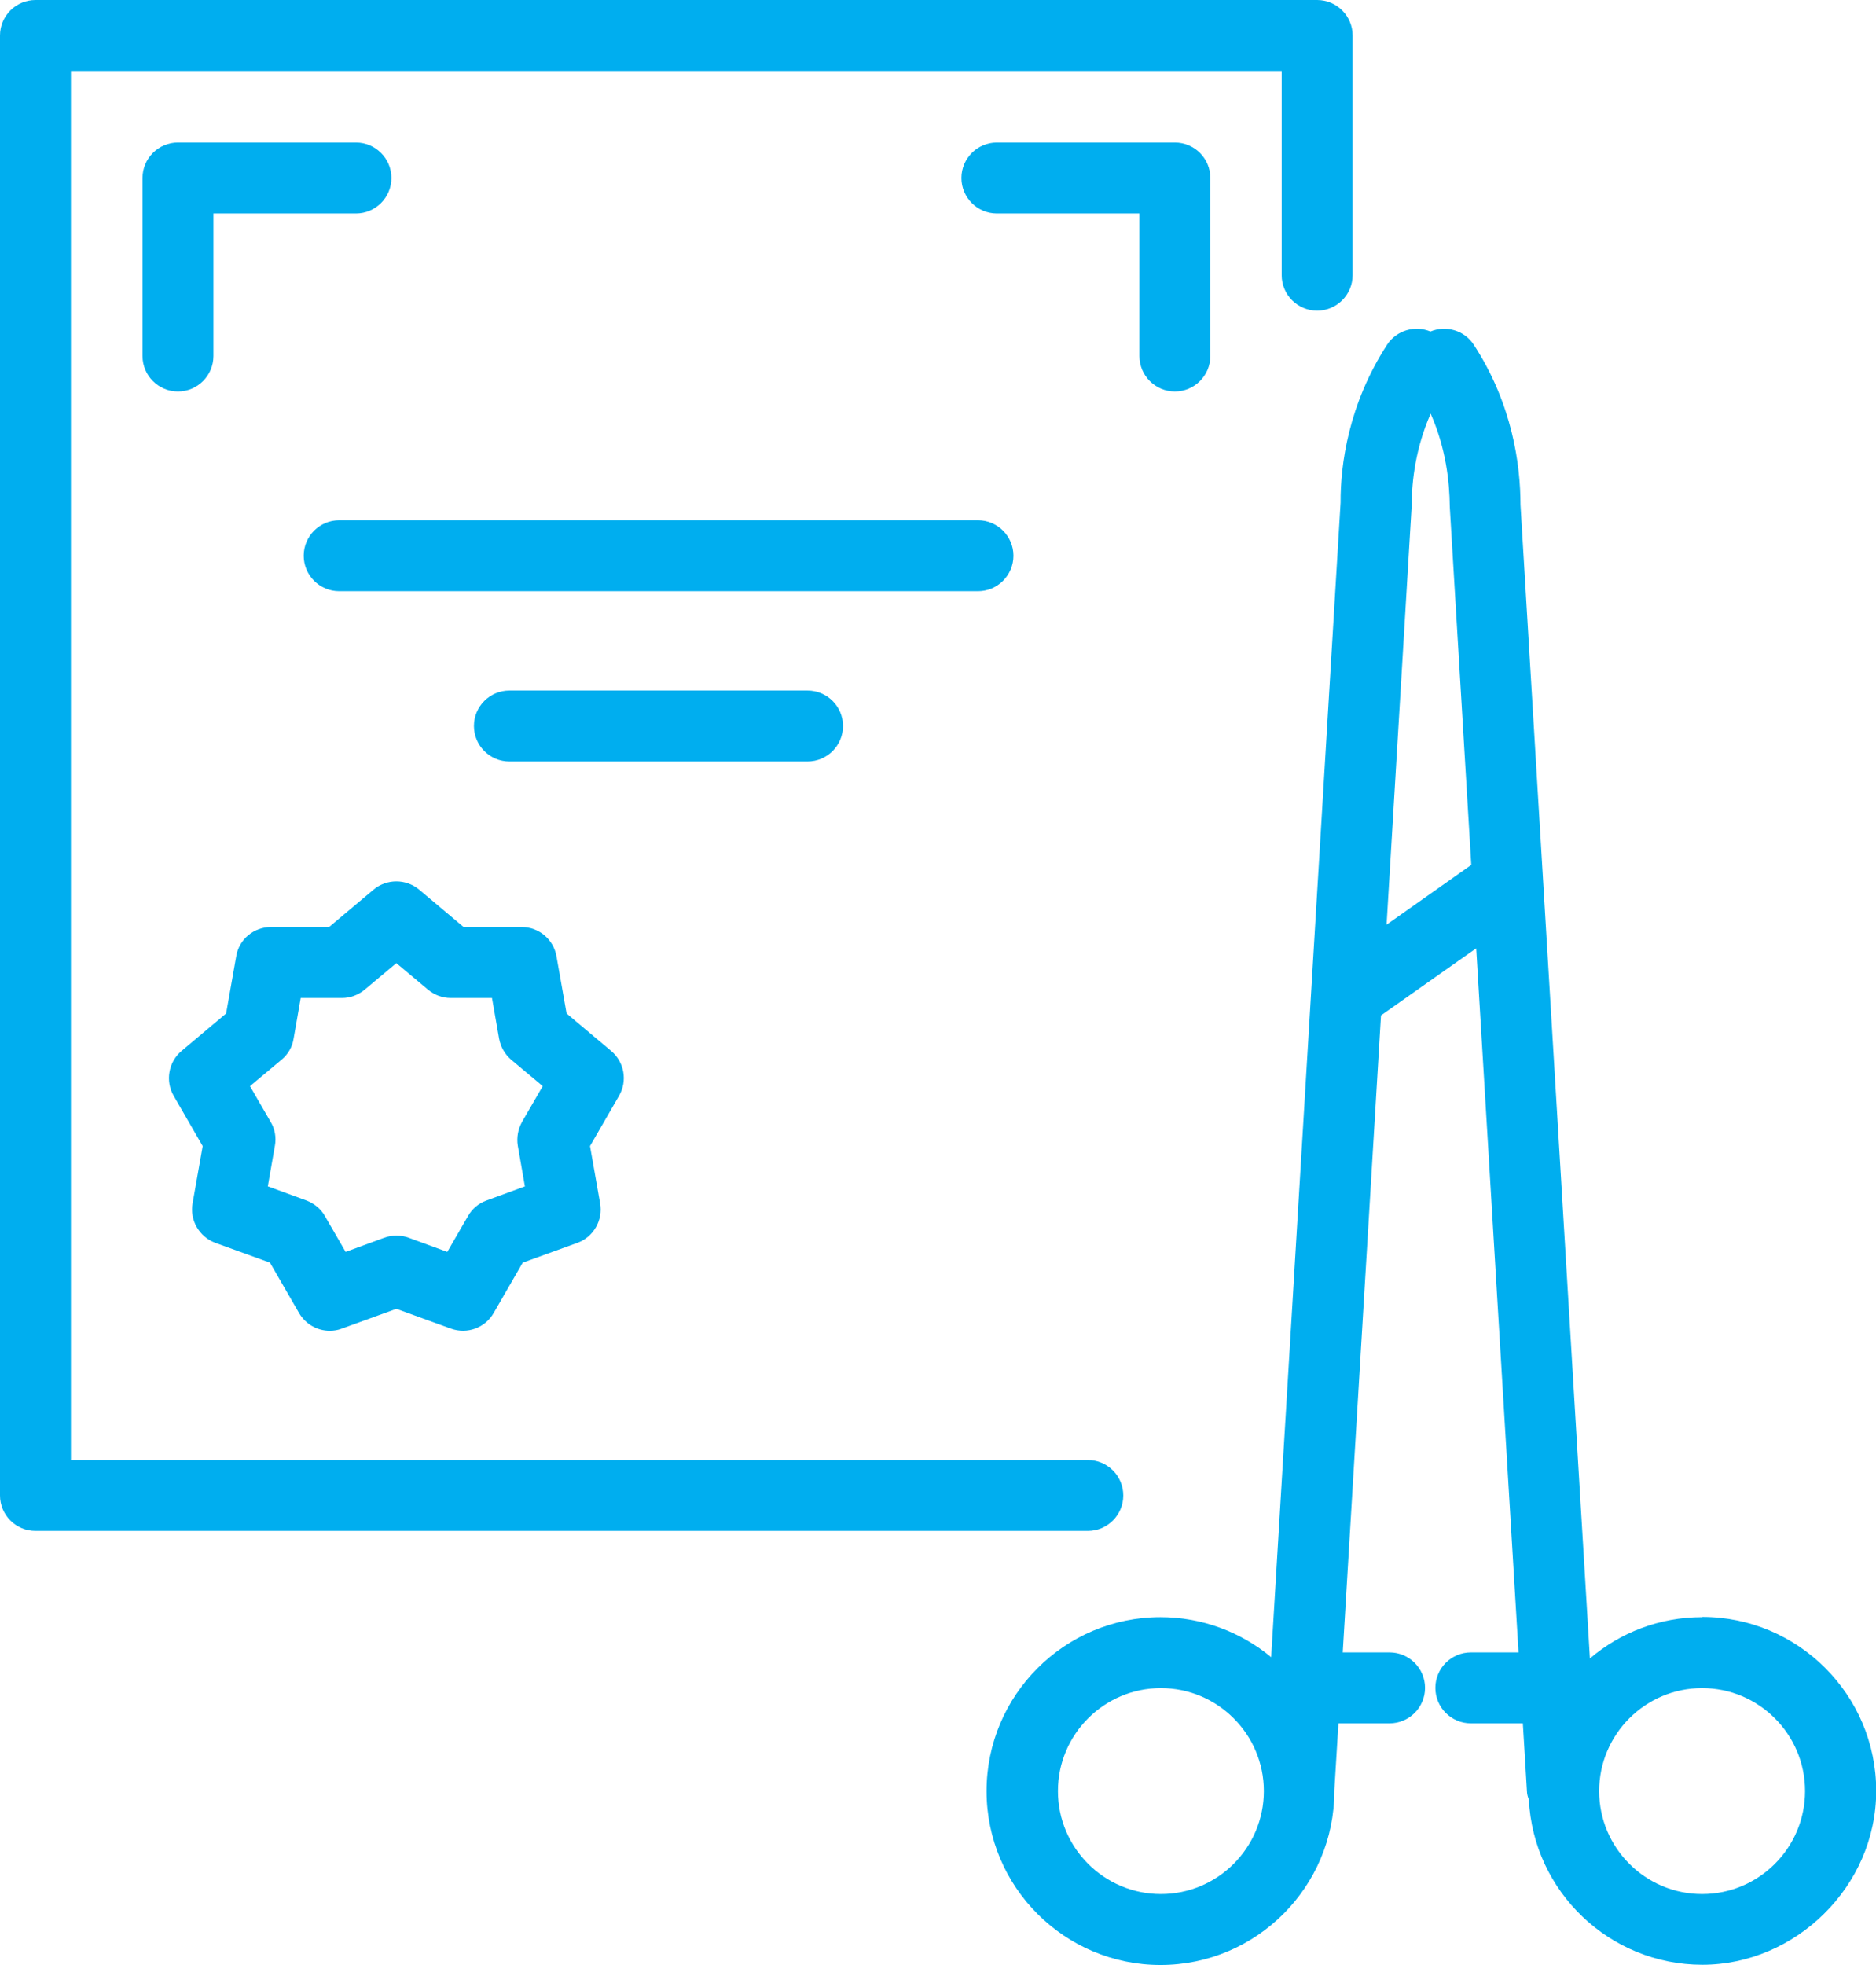
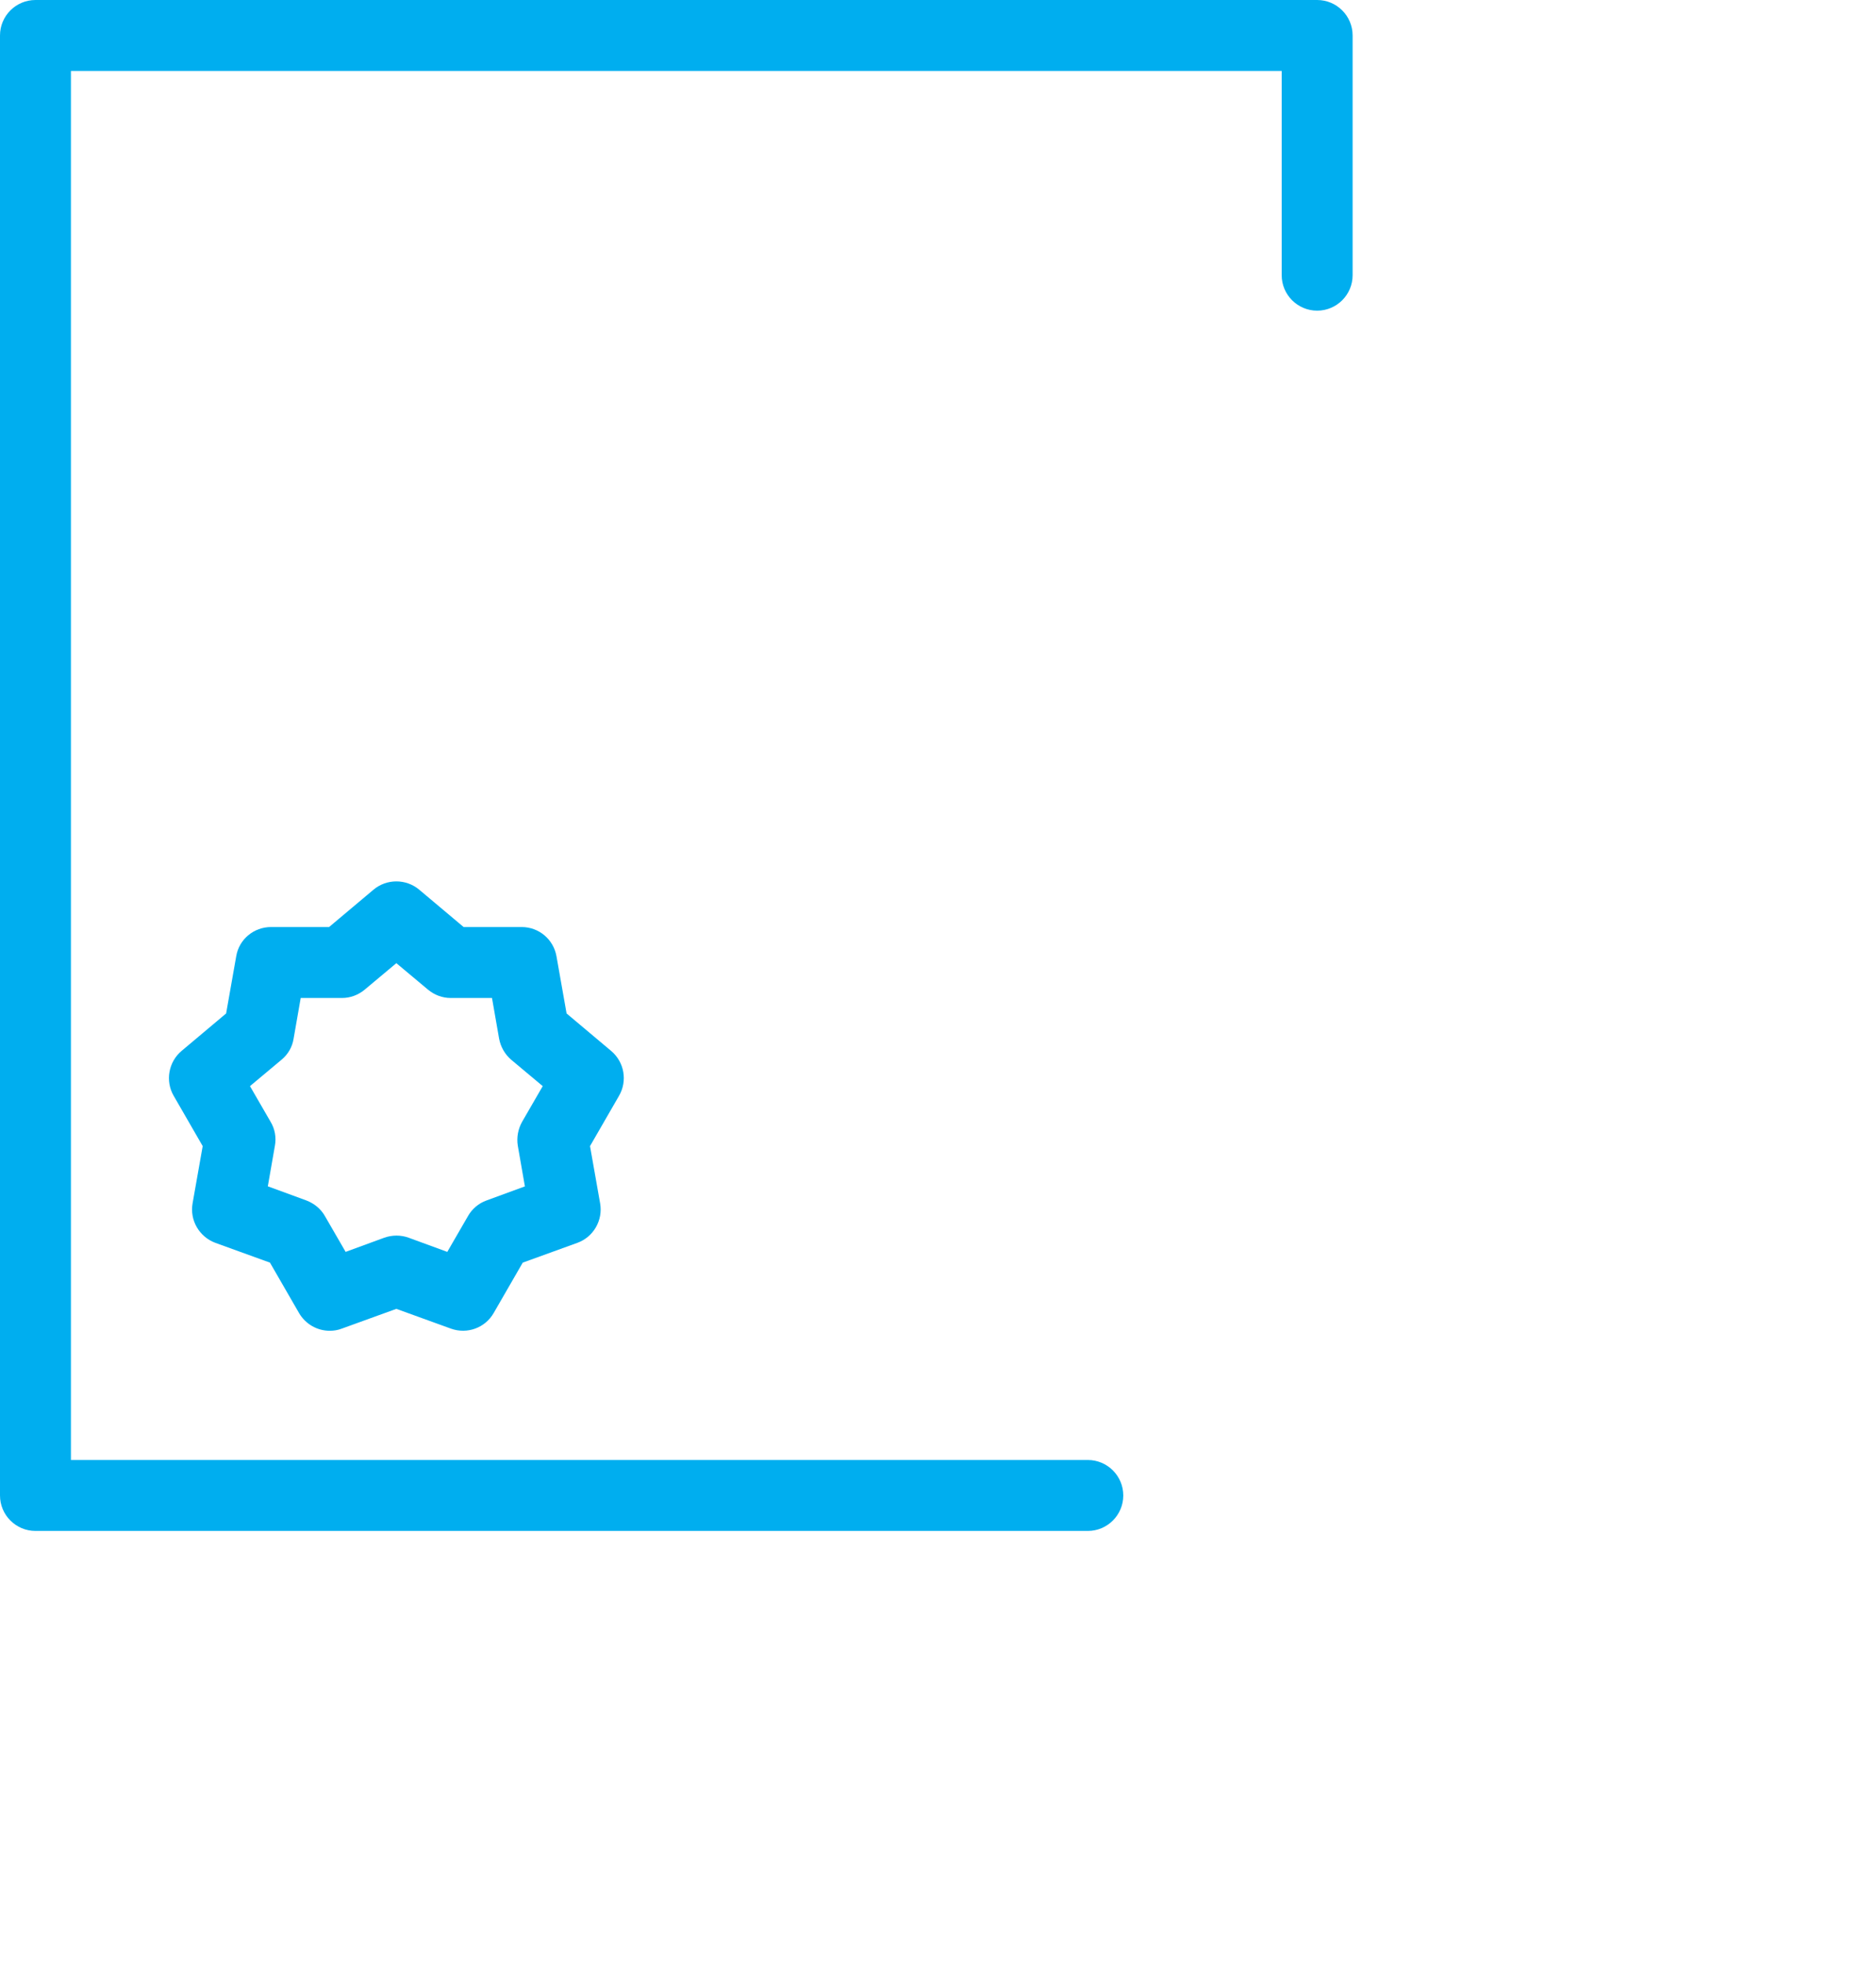
<svg xmlns="http://www.w3.org/2000/svg" id="Layer_2" data-name="Layer 2" viewBox="0 0 87.28 91.4">
  <defs>
    <style>
      .cls-1 {
        fill: #00aeef;
      }
    </style>
  </defs>
  <g id="Layer_2-2" data-name="Layer 2">
    <g>
      <path class="cls-1" d="M52.26,69.56c0-.91-.74-1.65-1.65-1.65H3.3V3.3h56.33v9.5c0,.91.74,1.65,1.65,1.65s1.65-.74,1.65-1.65V1.65c0-.91-.74-1.65-1.65-1.65H1.65C.74,0,0,.74,0,1.65v67.91c0,.91.74,1.65,1.65,1.65h48.96c.91,0,1.65-.74,1.65-1.65Z" />
-       <path class="cls-1" d="M54.66,18.21c.91,0,1.65-.74,1.65-1.65v-8.28c0-.91-.74-1.65-1.65-1.65h-8.28c-.91,0-1.65.74-1.65,1.65s.74,1.65,1.65,1.65h6.63v6.63c0,.91.74,1.65,1.65,1.65Z" />
-       <path class="cls-1" d="M9.93,16.56v-6.63h6.63c.91,0,1.65-.74,1.65-1.65s-.74-1.65-1.65-1.65h-8.28c-.91,0-1.65.74-1.65,1.65v8.28c0,.91.74,1.65,1.65,1.65s1.65-.74,1.65-1.65Z" />
-       <path class="cls-1" d="M47.15,25.85c0-.91-.74-1.65-1.65-1.65H15.78c-.91,0-1.65.74-1.65,1.65s.74,1.65,1.65,1.65h29.72c.91,0,1.65-.74,1.65-1.65Z" />
-       <path class="cls-1" d="M39.22,33.77c0-.91-.74-1.65-1.65-1.65h-13.87c-.91,0-1.65.74-1.65,1.65s.74,1.65,1.65,1.65h13.87c.91,0,1.65-.74,1.65-1.65Z" />
      <path class="cls-1" d="M28.43,48.88l-2.07-1.74-.47-2.66c-.14-.79-.82-1.36-1.62-1.36h-2.7l-2.07-1.74c-.61-.51-1.51-.51-2.12,0l-2.07,1.74h-2.7c-.8,0-1.49.57-1.62,1.36l-.47,2.66-2.07,1.74c-.61.51-.77,1.4-.37,2.09l1.35,2.34-.47,2.66c-.14.79.31,1.56,1.06,1.84l2.54.92,1.35,2.34c.3.52.85.83,1.43.83.19,0,.38-.03.56-.1l2.54-.92,2.54.92c.75.27,1.59-.03,1.99-.73l1.35-2.34,2.54-.92c.75-.27,1.2-1.05,1.06-1.84l-.47-2.66,1.35-2.34c.4-.69.25-1.57-.37-2.09ZM24.43,55.18l-1.8.66c-.36.13-.67.39-.86.73l-.96,1.66-1.8-.66c-.36-.13-.76-.13-1.13,0l-1.8.66-.96-1.66c-.19-.34-.5-.59-.86-.73l-1.8-.66.33-1.89c.07-.38,0-.78-.2-1.11l-.96-1.66,1.47-1.23c.3-.25.5-.59.56-.98l.33-1.89h1.92c.39,0,.76-.14,1.06-.39l1.47-1.23,1.47,1.23c.3.25.67.39,1.06.39h1.92l.33,1.89c.07.38.27.73.56.98l1.47,1.23-.96,1.66c-.19.34-.26.73-.2,1.11l.33,1.89Z" />
-       <path class="cls-1" d="M79.19,75.22c-1.99,0-3.81.72-5.22,1.92l-3.23-53.66c0-1.87-.38-4.69-2.17-7.44-.44-.68-1.3-.92-2.02-.62-.72-.3-1.58-.06-2.02.62-1.79,2.76-2.17,5.57-2.16,7.34l-3.23,53.7c-1.4-1.16-3.2-1.86-5.15-1.86-4.46,0-8.09,3.63-8.09,8.09s3.63,8.09,8.09,8.09,8.09-3.63,8.09-8.09c0-.01,0-.02,0-.03l.19-3.12h2.38c.91,0,1.65-.74,1.65-1.65s-.74-1.65-1.65-1.65h-2.18l1.78-29.63,4.43-3.12,1.97,32.75h-2.22c-.91,0-1.65.74-1.65,1.65s.74,1.65,1.65,1.65h2.42l.19,3.14c0,.14.04.28.09.41.21,4.27,3.75,7.68,8.07,7.68s8.09-3.63,8.09-8.09-3.63-8.09-8.09-8.09ZM54.01,88.1c-2.64,0-4.79-2.15-4.79-4.79s2.15-4.79,4.79-4.79,4.79,2.15,4.79,4.79-2.15,4.79-4.79,4.79ZM64.51,43.01l1.17-19.53c0-1.11.18-2.64.88-4.24.71,1.61.88,3.16.89,4.34l1,16.65-3.94,2.78ZM79.19,88.1c-2.64,0-4.79-2.15-4.79-4.79s2.15-4.79,4.79-4.79,4.79,2.15,4.79,4.79-2.15,4.79-4.79,4.79Z" />
    </g>
  </g>
</svg>